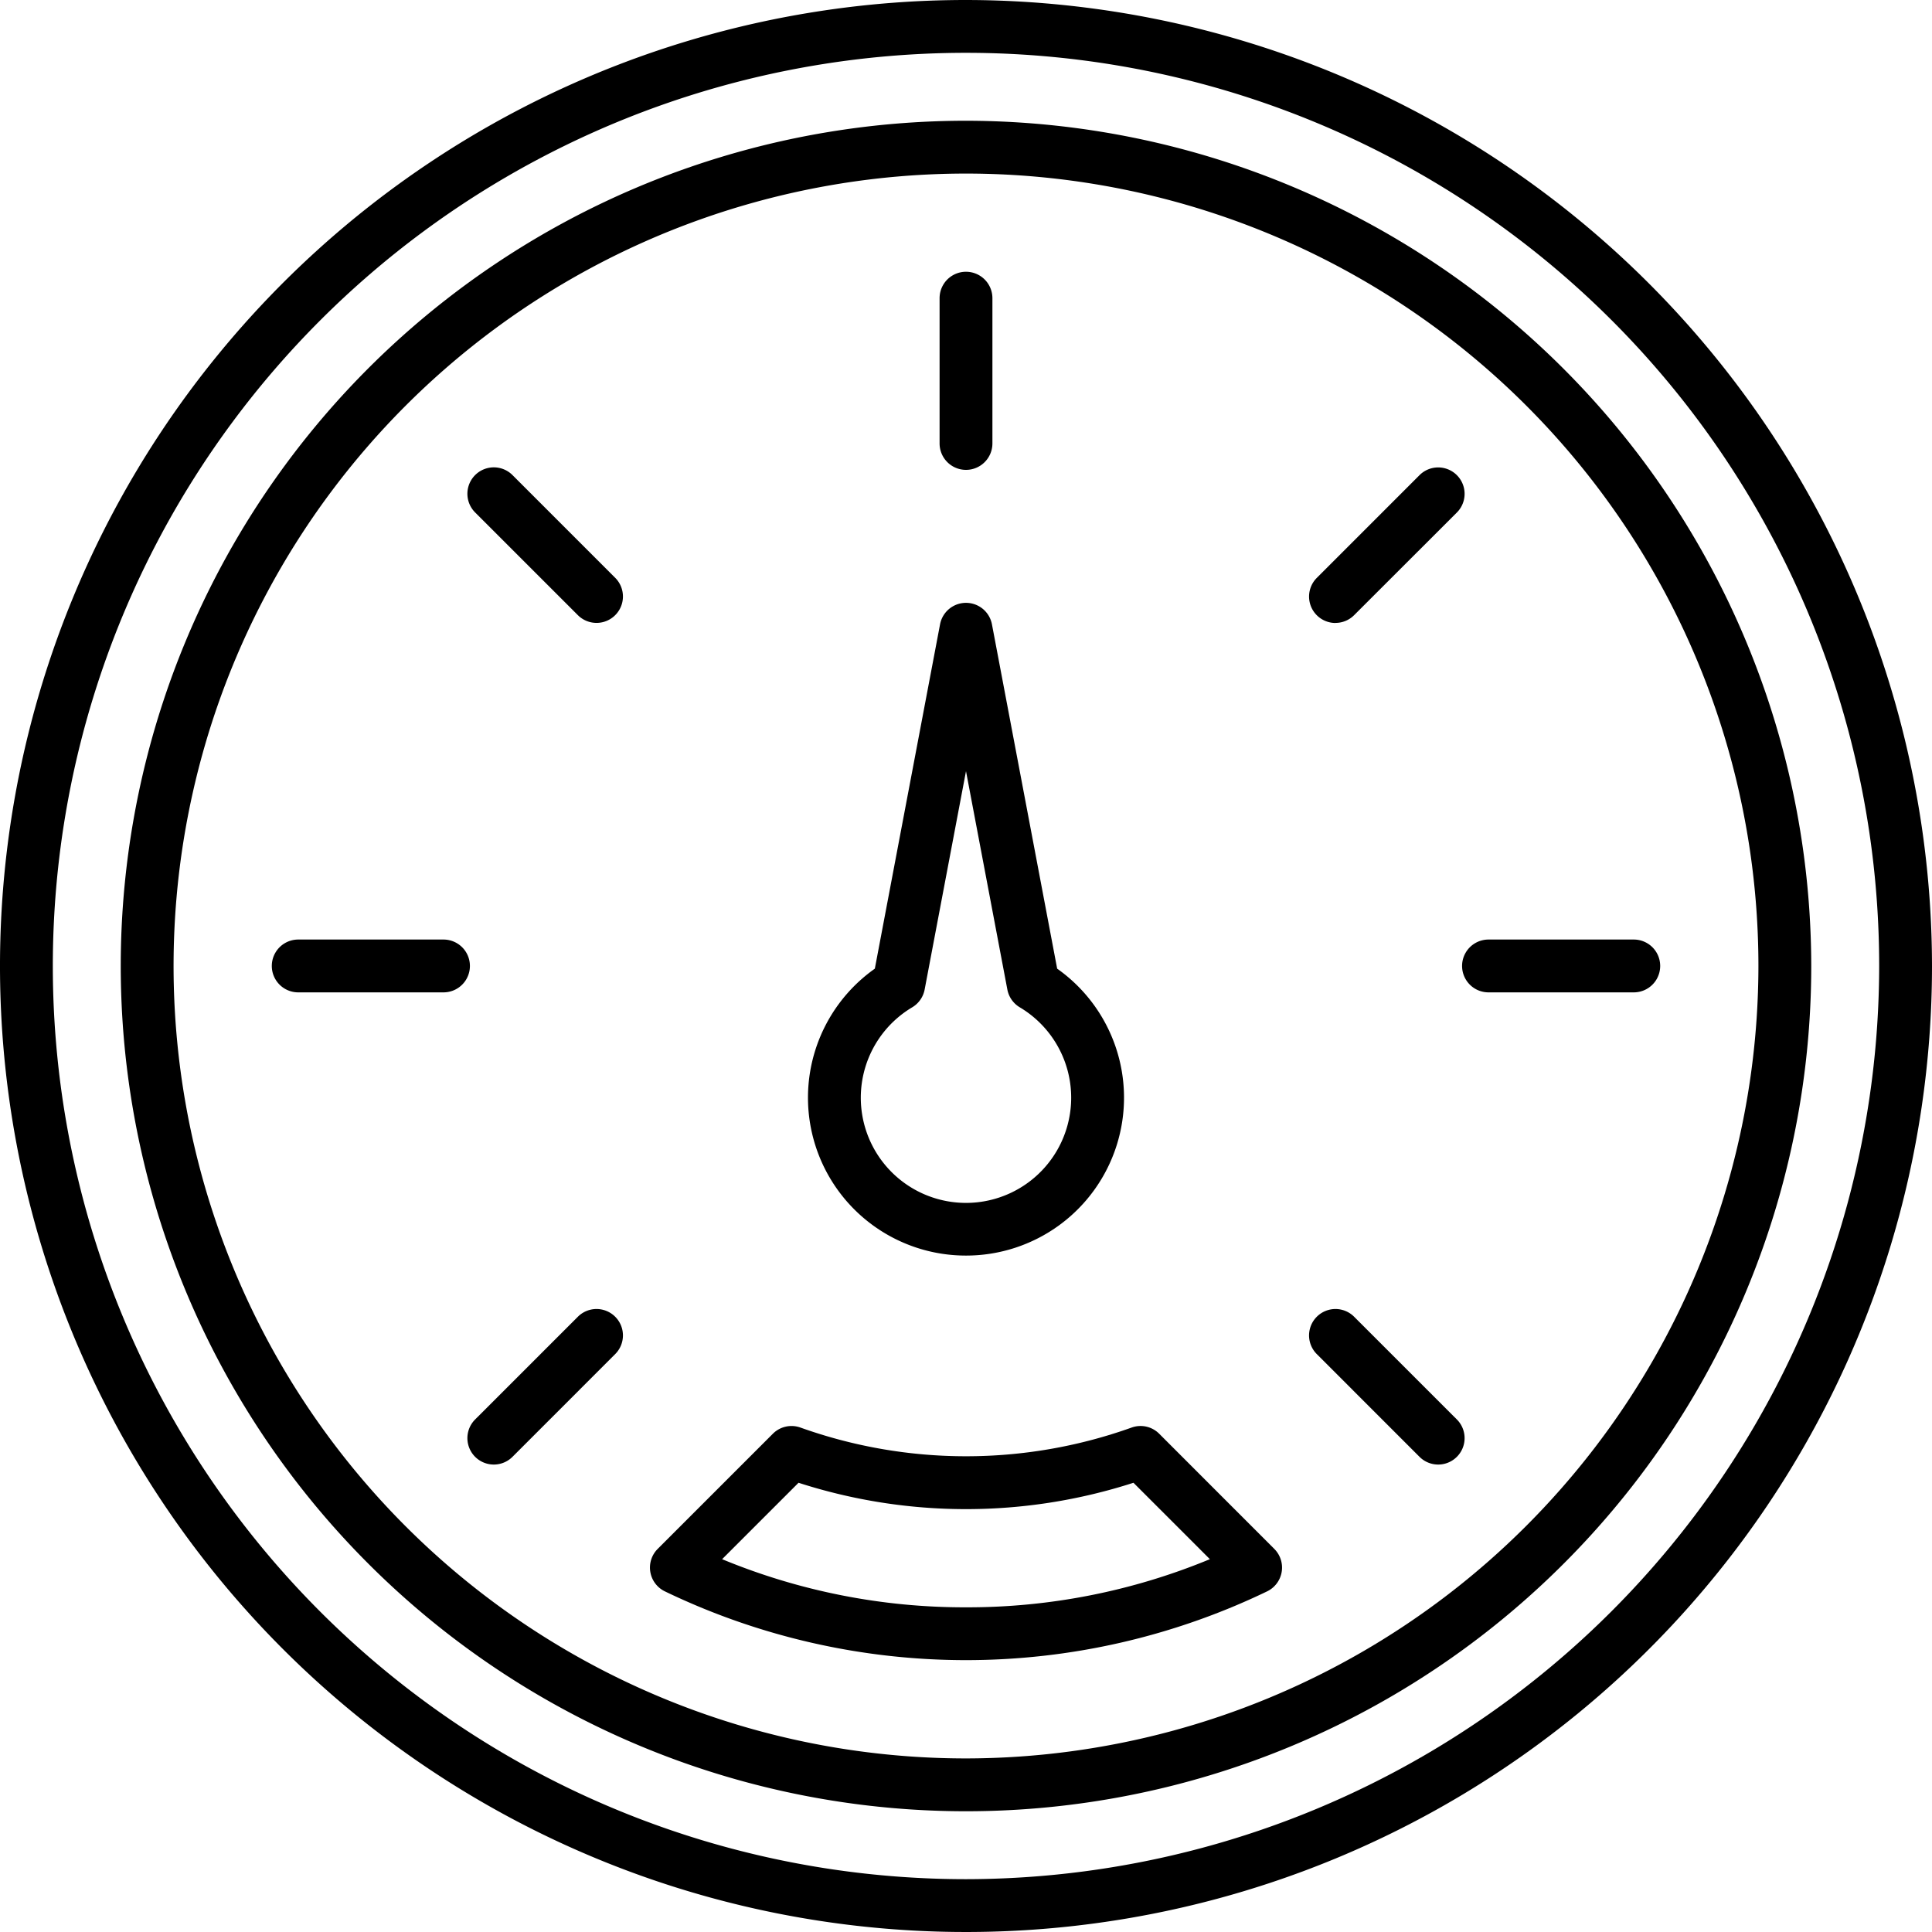
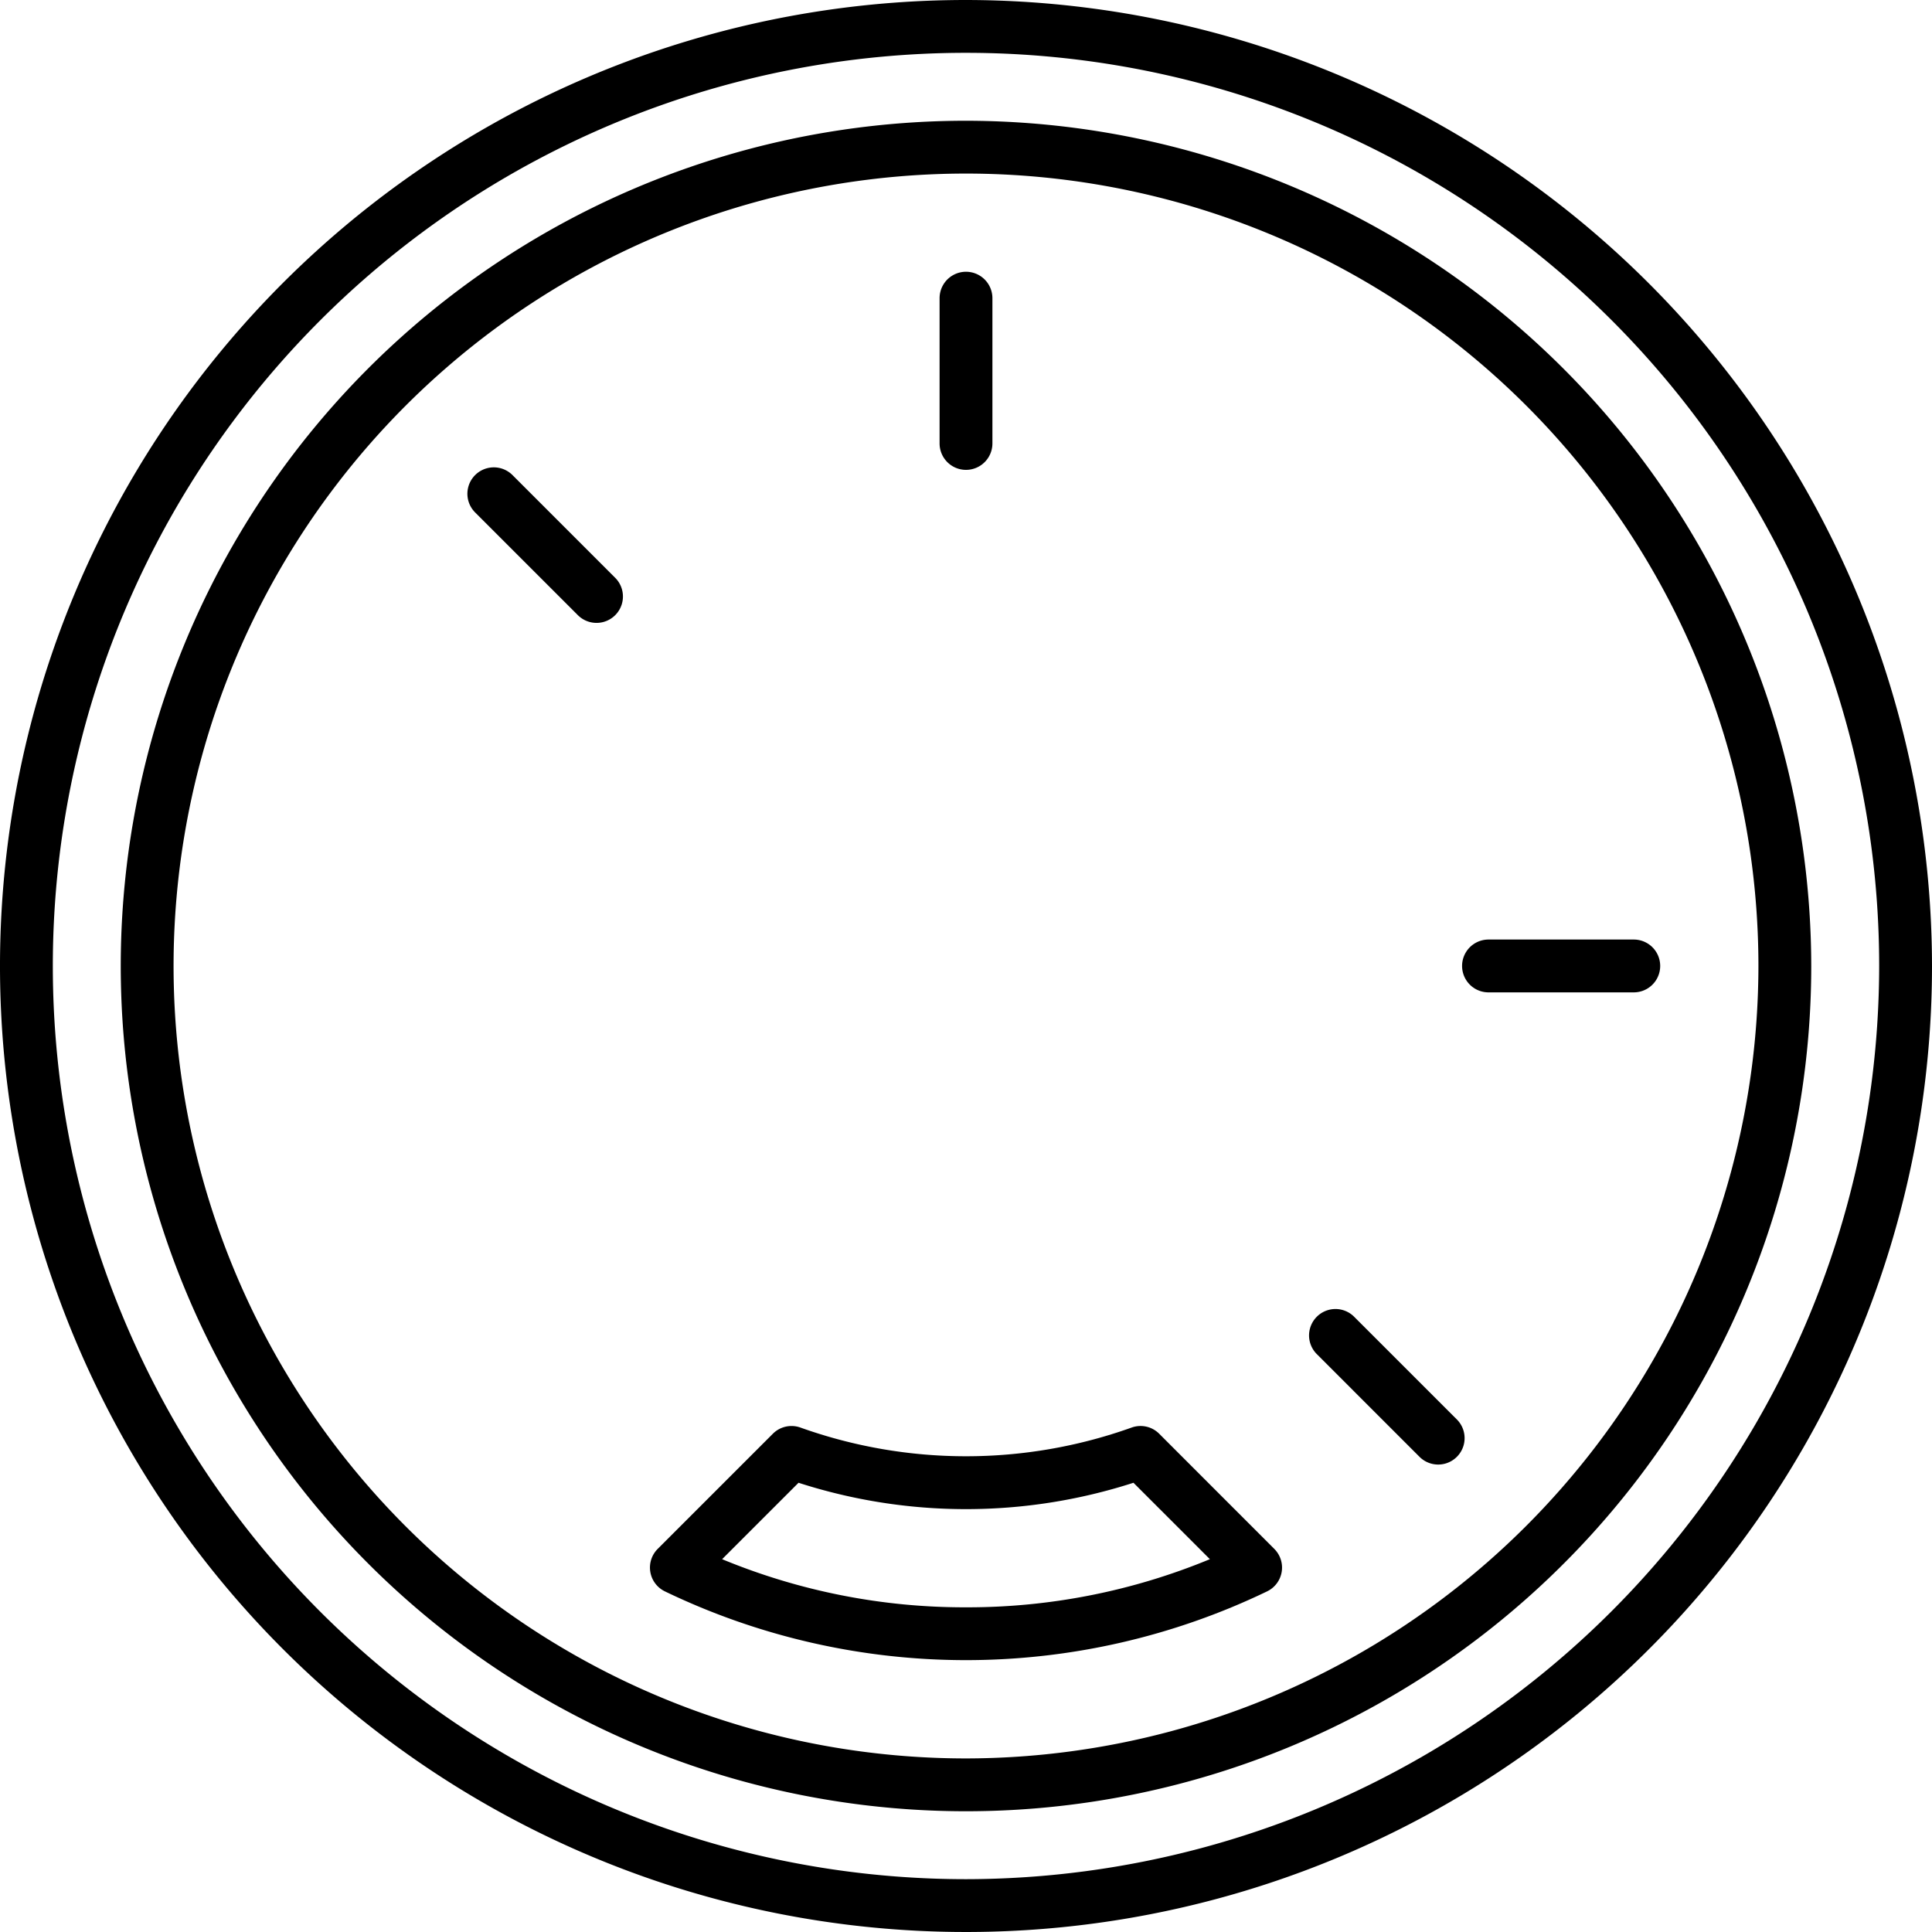
<svg xmlns="http://www.w3.org/2000/svg" width="512" height="512" viewBox="0 0 128 128">
  <g>
    <path d="M64,0a64,64,0,1,0,64,64A64.073,64.073,0,0,0,64,0Zm0,124.5A60.5,60.5,0,1,1,124.5,64,60.568,60.568,0,0,1,64,124.5Z" />
    <path d="M64,8a56,56,0,1,0,56,56A56.064,56.064,0,0,0,64,8Zm0,108.5A52.5,52.5,0,1,1,116.5,64,52.559,52.559,0,0,1,64,116.5Z" />
    <path d="M64,31.13a1.751,1.751,0,0,0,1.75-1.75V19.755a1.75,1.75,0,1,0-3.5,0V29.38A1.751,1.751,0,0,0,64,31.13Z" />
-     <path d="M88.478,41.269a1.743,1.743,0,0,0,1.237-.513l6.806-6.8a1.75,1.75,0,1,0-2.475-2.475l-6.805,6.806a1.75,1.75,0,0,0,1.237,2.987Z" />
-     <path d="M38.285,87.238l-6.806,6.805a1.75,1.75,0,1,0,2.475,2.475l6.805-6.806a1.749,1.749,0,1,0-2.474-2.474Z" />
    <path d="M108.242,62.247H98.617a1.75,1.75,0,0,0,0,3.5h9.625a1.75,1.75,0,0,0,0-3.5Z" />
-     <path d="M29.383,62.247H19.758a1.75,1.75,0,1,0,0,3.5h9.625a1.75,1.75,0,0,0,0-3.5Z" />
    <path d="M89.715,87.238a1.749,1.749,0,0,0-2.474,2.474l6.805,6.806a1.75,1.75,0,0,0,2.475-2.475Z" />
    <path d="M33.954,31.476a1.75,1.75,0,1,0-2.475,2.475l6.806,6.805a1.749,1.749,0,0,0,2.474-2.474Z" />
    <path d="M76.8,94.989a1.744,1.744,0,0,0-1.829-.409,32.6,32.6,0,0,1-21.938,0,1.748,1.748,0,0,0-1.829.409l-7.63,7.63a1.75,1.75,0,0,0,.476,2.813,45.957,45.957,0,0,0,39.9,0,1.75,1.75,0,0,0,.476-2.813ZM64,106.489A41.992,41.992,0,0,1,47.842,103.3l5.063-5.063a36.11,36.11,0,0,0,22.19,0l5.063,5.063A41.992,41.992,0,0,1,64,106.489Z" />
-     <path d="M64,83.185a10.461,10.461,0,0,0,6.04-19.008L65.719,41.362a1.75,1.75,0,0,0-3.438,0L57.96,64.177A10.461,10.461,0,0,0,64,83.185ZM60.438,66.736a1.749,1.749,0,0,0,.822-1.177L64,51.093l2.74,14.466a1.748,1.748,0,0,0,.821,1.177,6.969,6.969,0,1,1-7.123,0Z" />
  </g>
</svg>